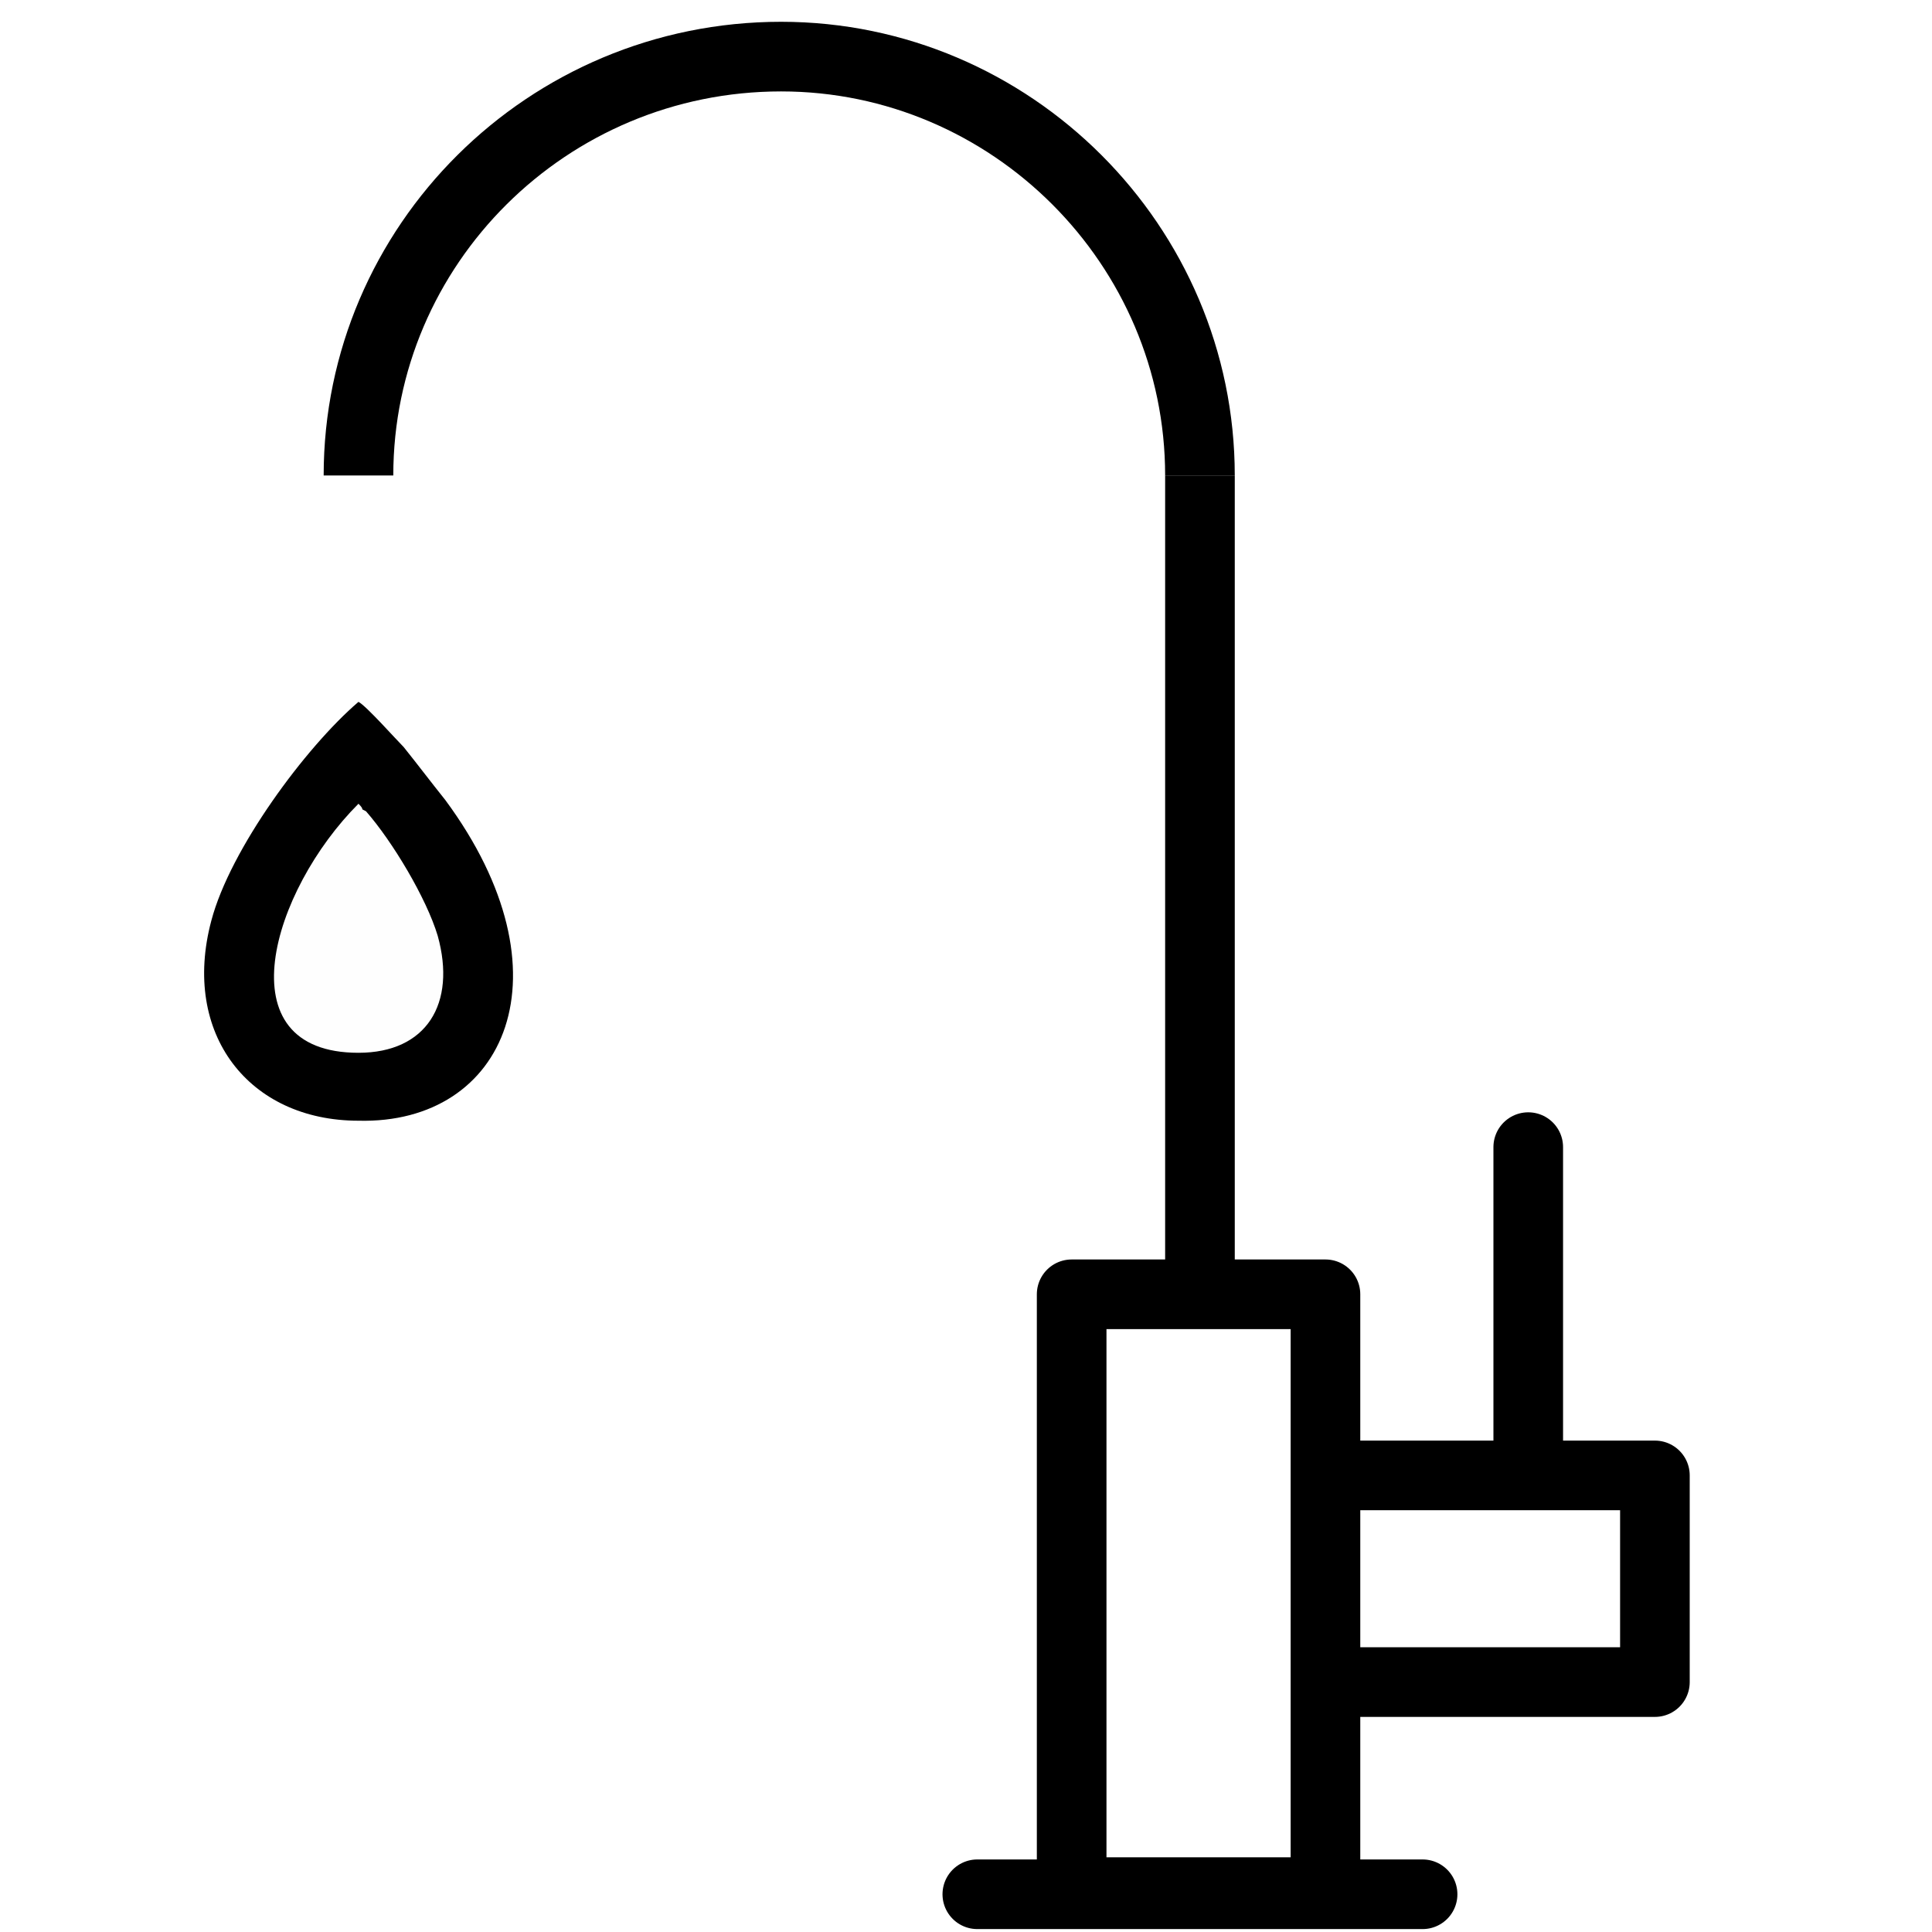
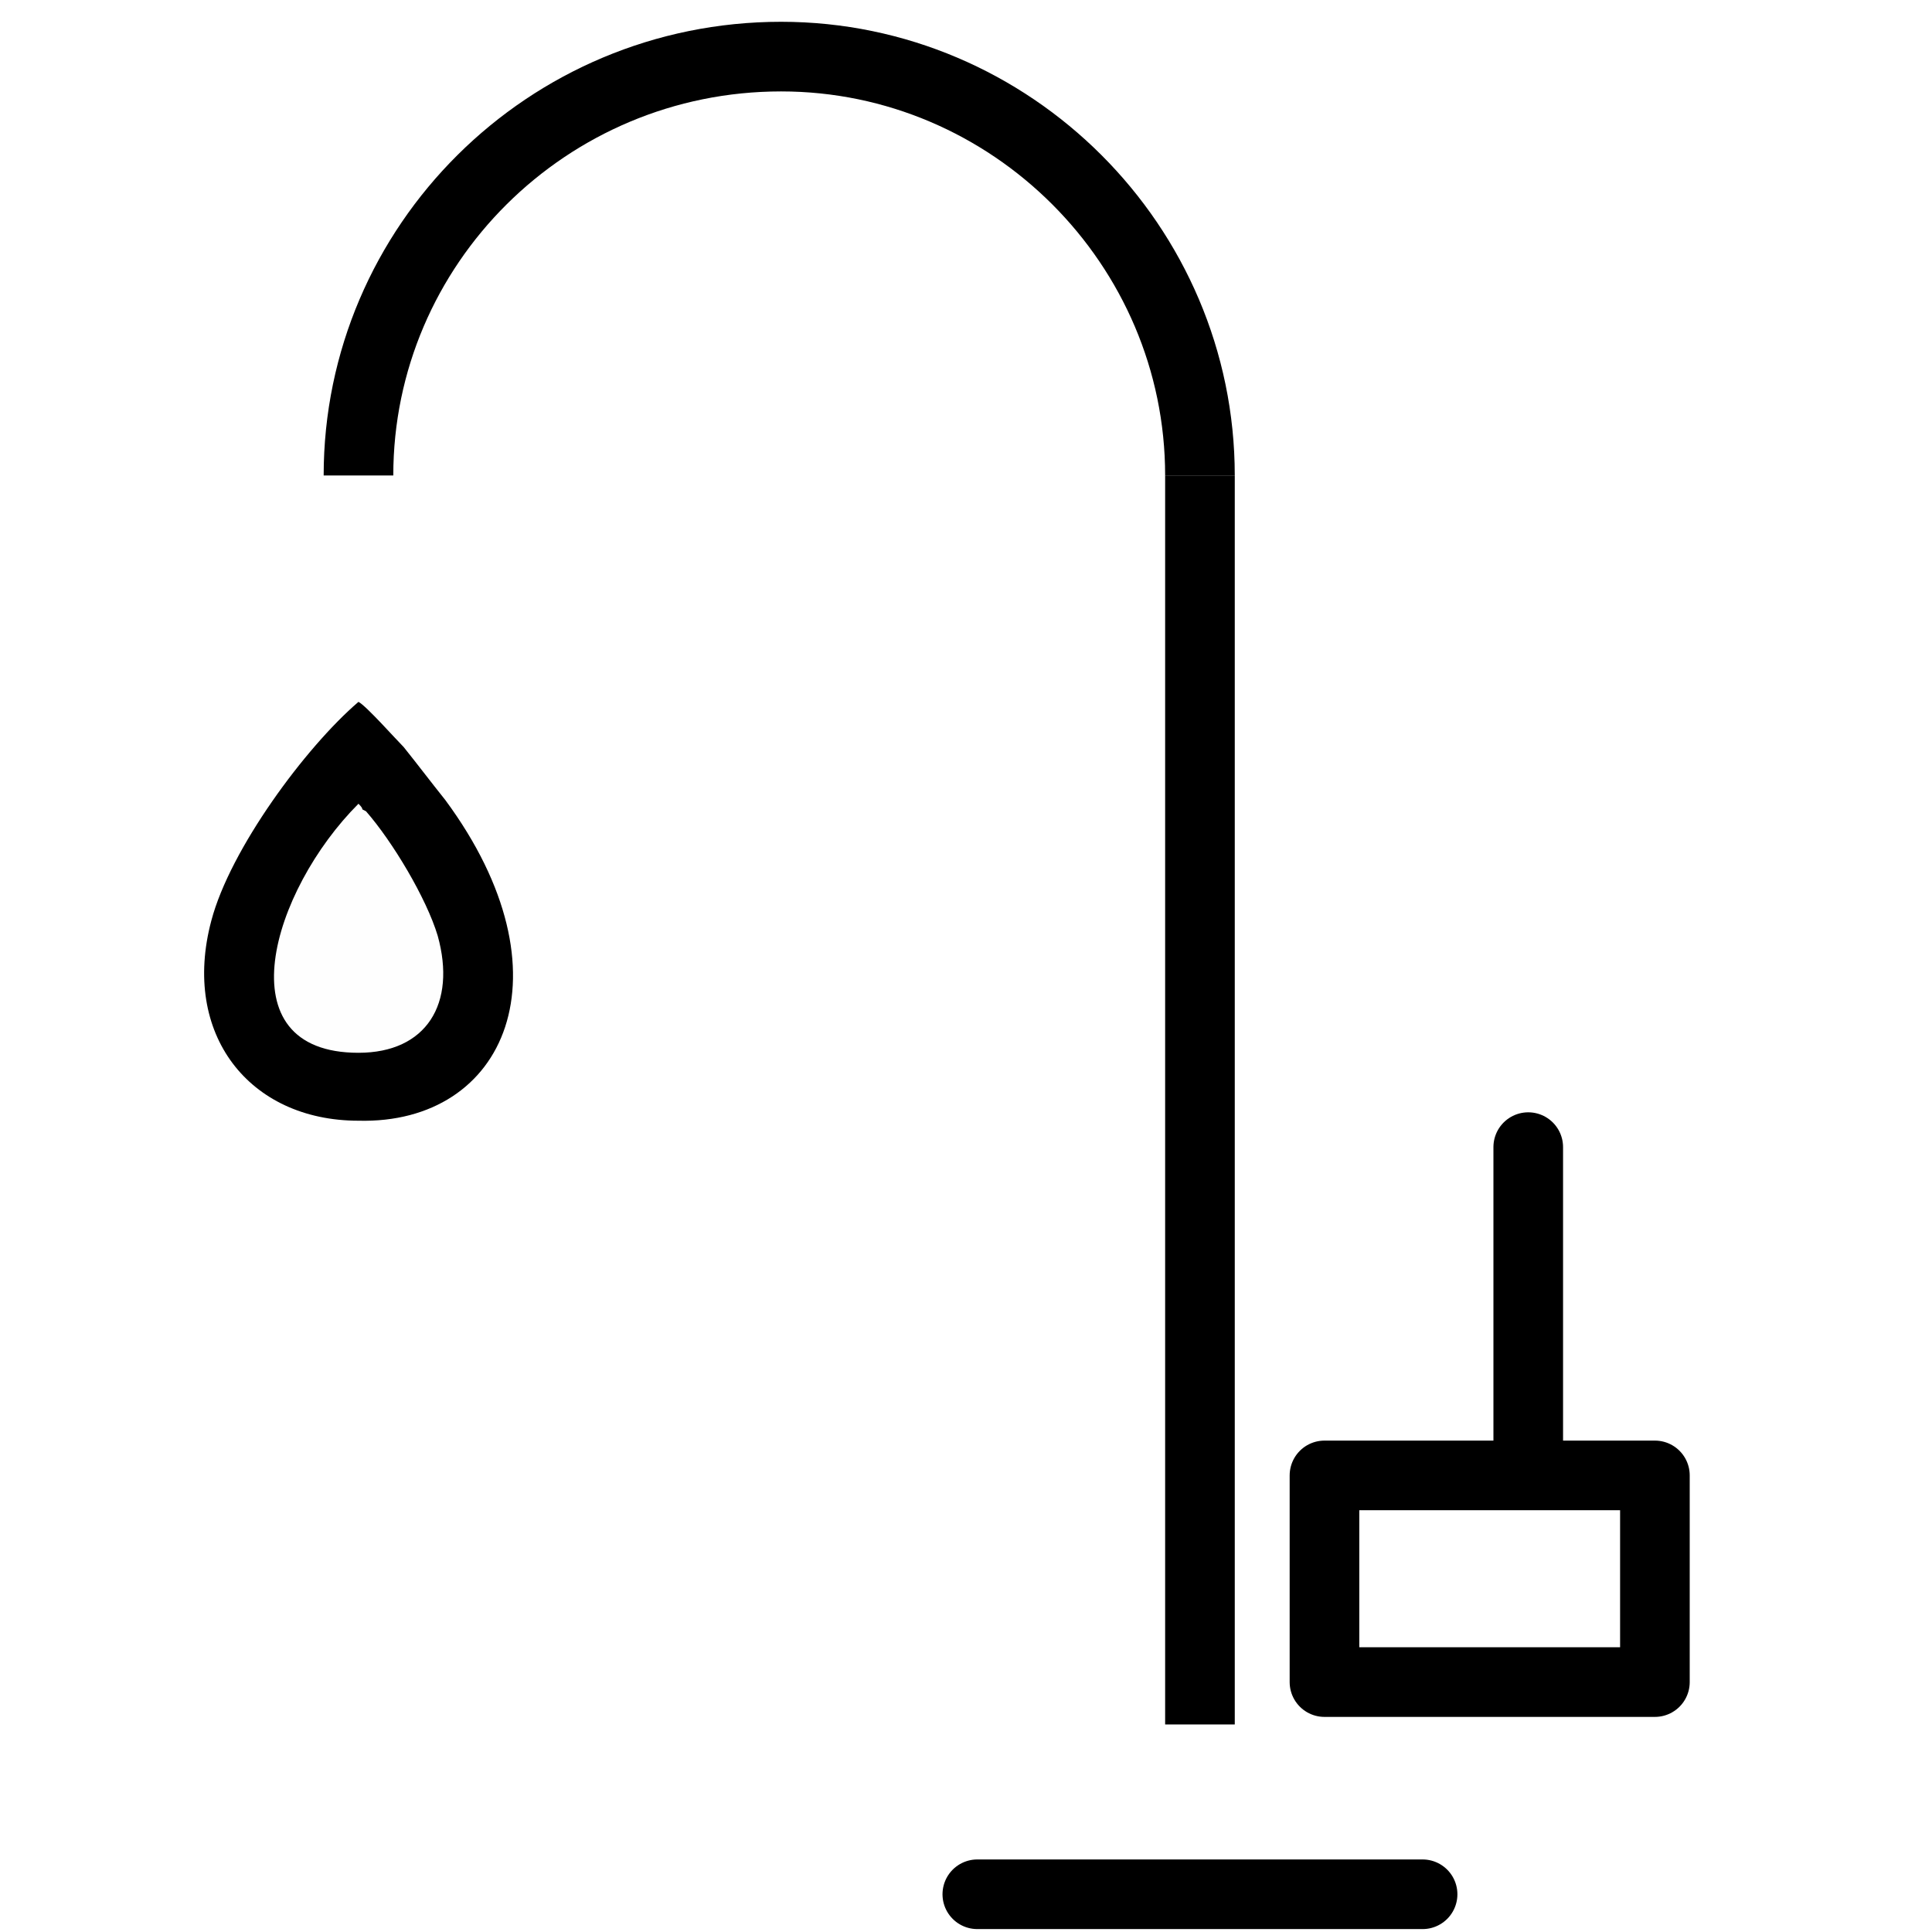
<svg xmlns="http://www.w3.org/2000/svg" xml:space="preserve" width="500px" height="500px" style="shape-rendering:geometricPrecision; text-rendering:geometricPrecision; image-rendering:optimizeQuality; fill-rule:evenodd; clip-rule:evenodd" viewBox="0 0 512 512">
  <defs>
    <style type="text/css">  .str0 {stroke:black;stroke-width:18.453} .str2 {stroke:black;stroke-width:18.453;stroke-linecap:round;stroke-linejoin:round} .str1 {stroke:black;stroke-width:18.453;stroke-linecap:round;stroke-linejoin:round} .fil1 {fill:none} .fil3 {fill:black} .fil4 {fill:#FEFEFE} .fil2 {fill:white} .fil0 {fill:white}  </style>
  </defs>
  <g id="Слой_x0020_1">
-     <rect class="fil0" width="512" height="512" />
    <g id="_2067618865520">
      <line class="fil1 str0" x1="318" y1="126" x2="318" y2="457" />
      <path class="fil1 str0" d="M95 126c0,-61 50,-111 112,-111 61,0 111,50 111,111" />
      <rect class="fil2 str1" x="351" y="391" width="87.567" height="54.77" />
      <line class="fil1 str1" x1="405" y1="389" x2="405" y2="304" />
-       <rect class="fil2 str1" x="284" y="343" width="67.261" height="158.425" />
      <line class="fil1 str2" x1="377" y1="502" x2="259" y2="502" />
    </g>
    <g id="_2067618868592">
      <path class="fil3" d="M95 186c-14,12 -34,39 -39,58 -8,30 10,53 39,53 39,1 57,-39 23,-85 -4,-5 -7,-9 -11,-14 -2,-2 -10,-11 -12,-12z" />
      <path class="fil4" d="M95 213c-23,23 -36,66 0,66 18,0 26,-13 21,-31 -3,-10 -12,-25 -19,-33 -2,-1 0,0 -2,-2z" />
    </g>
  </g>
</svg>